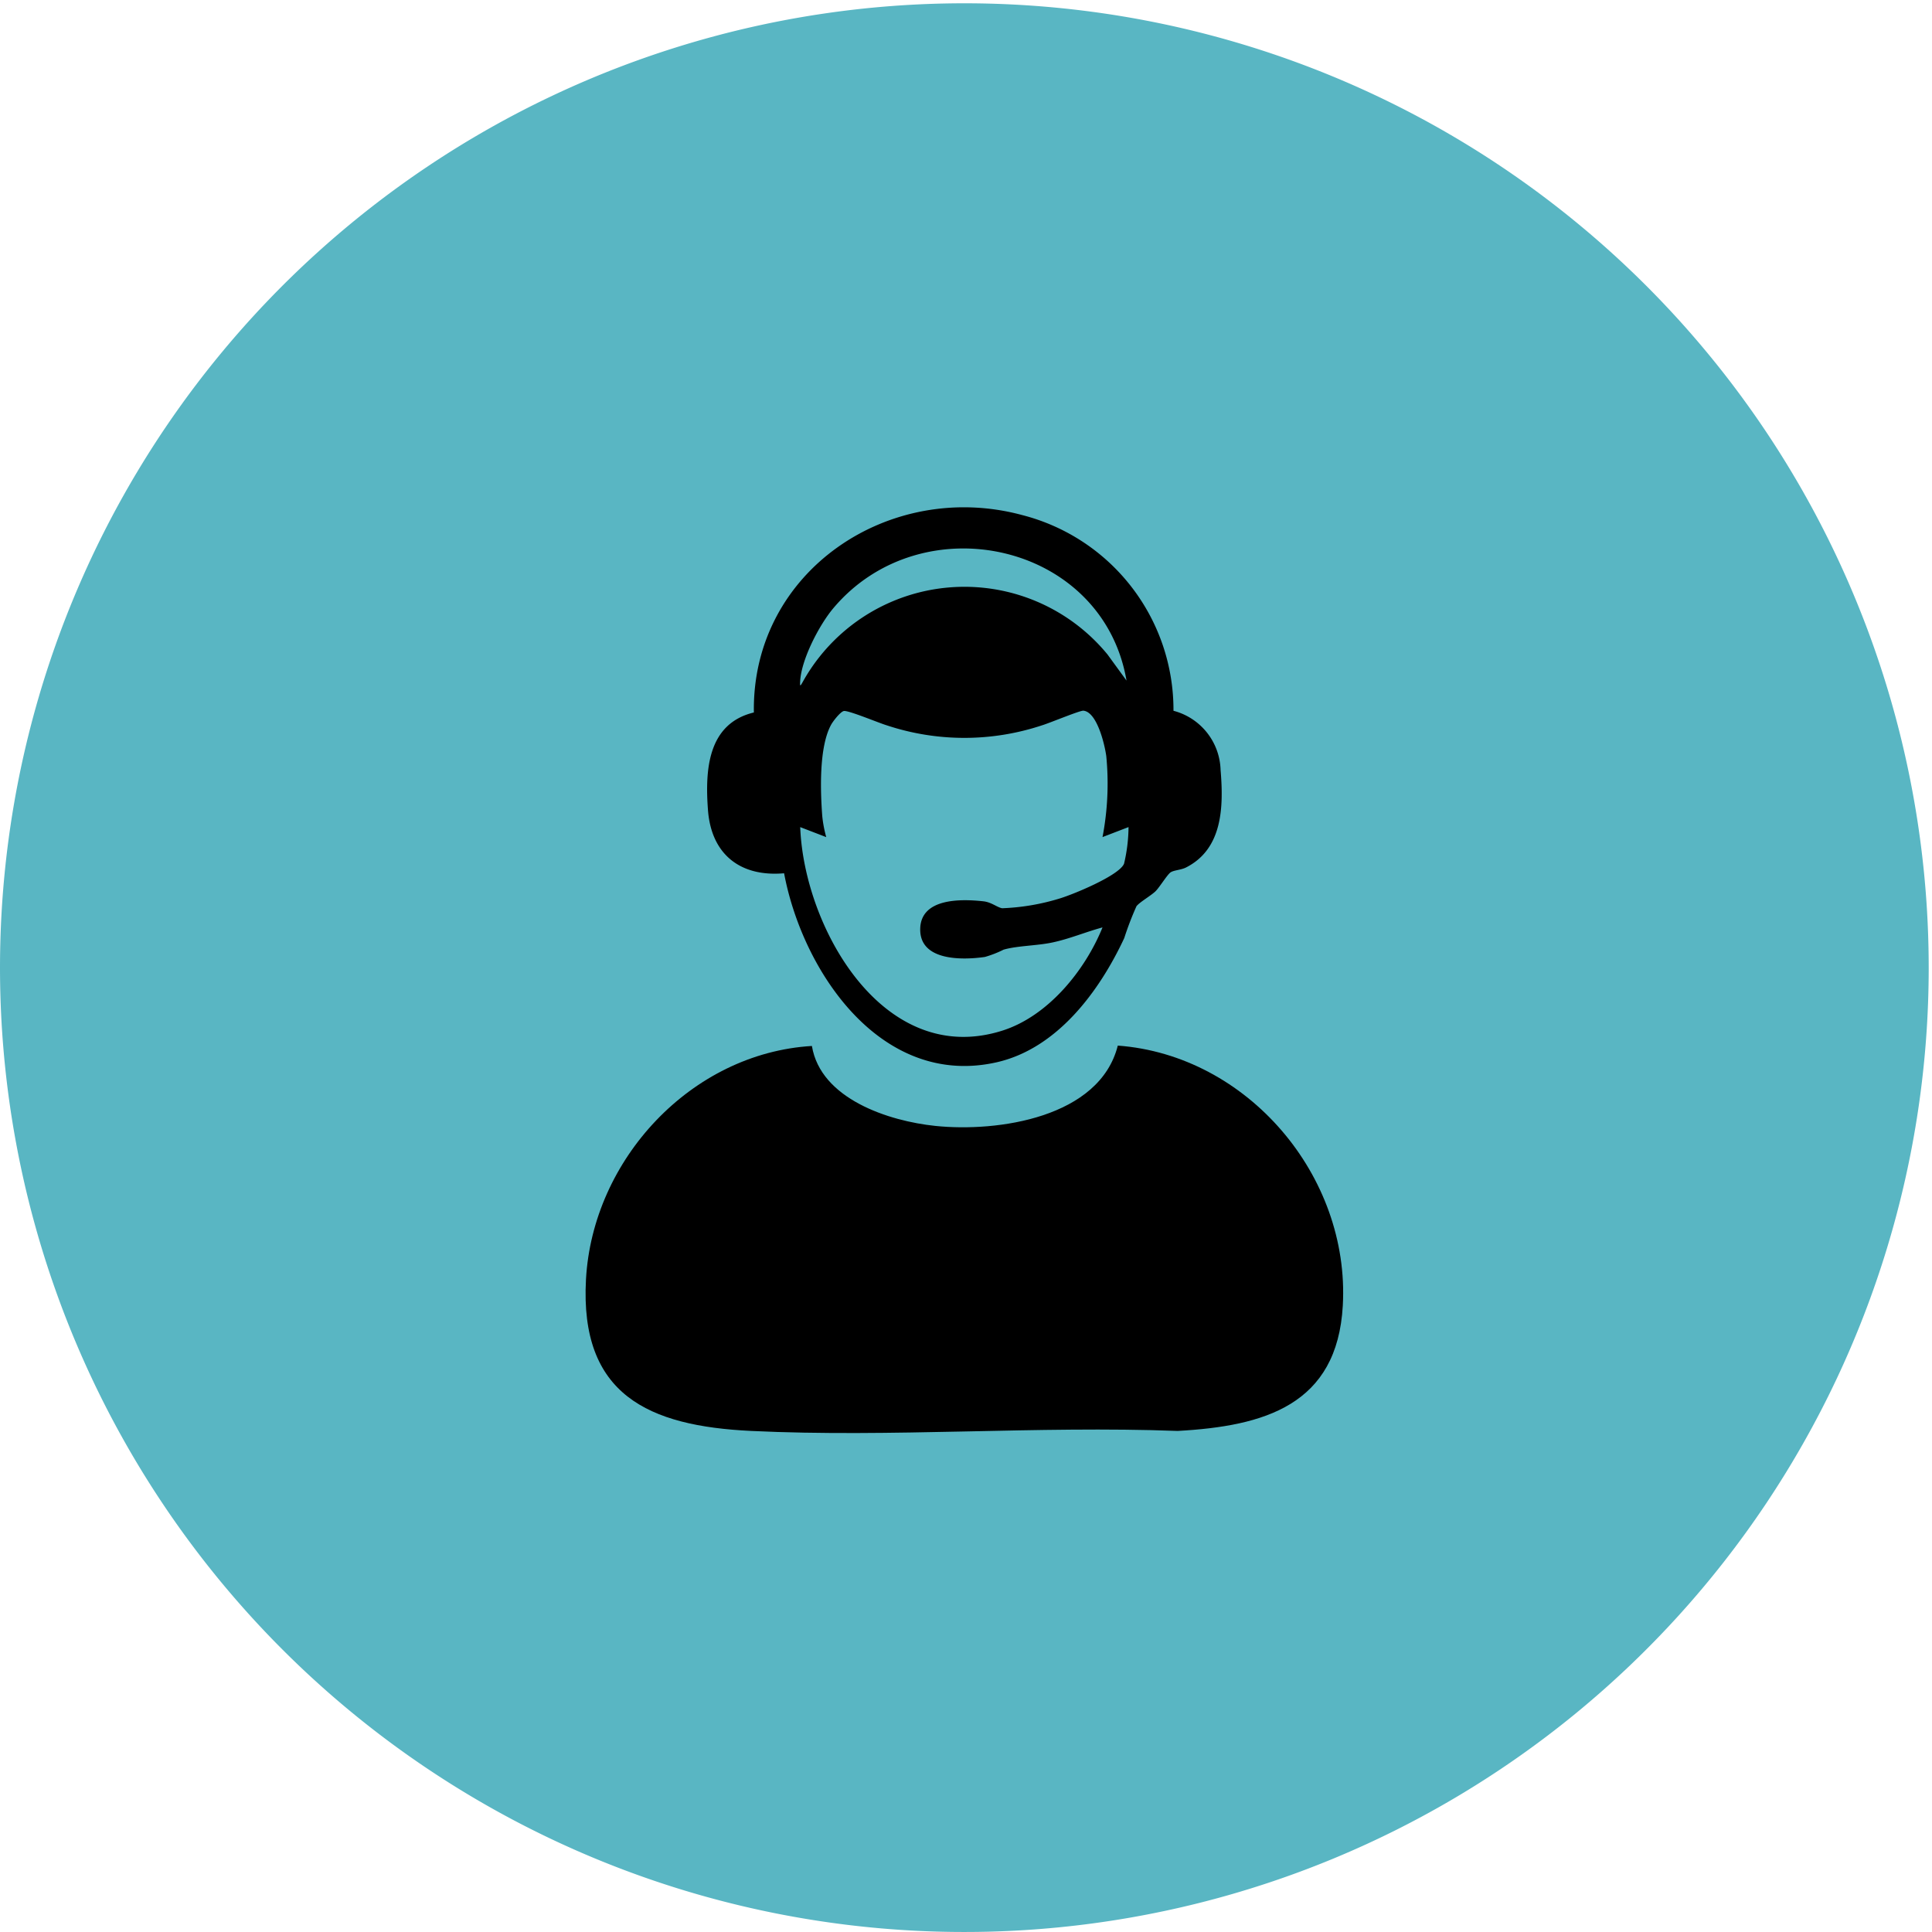
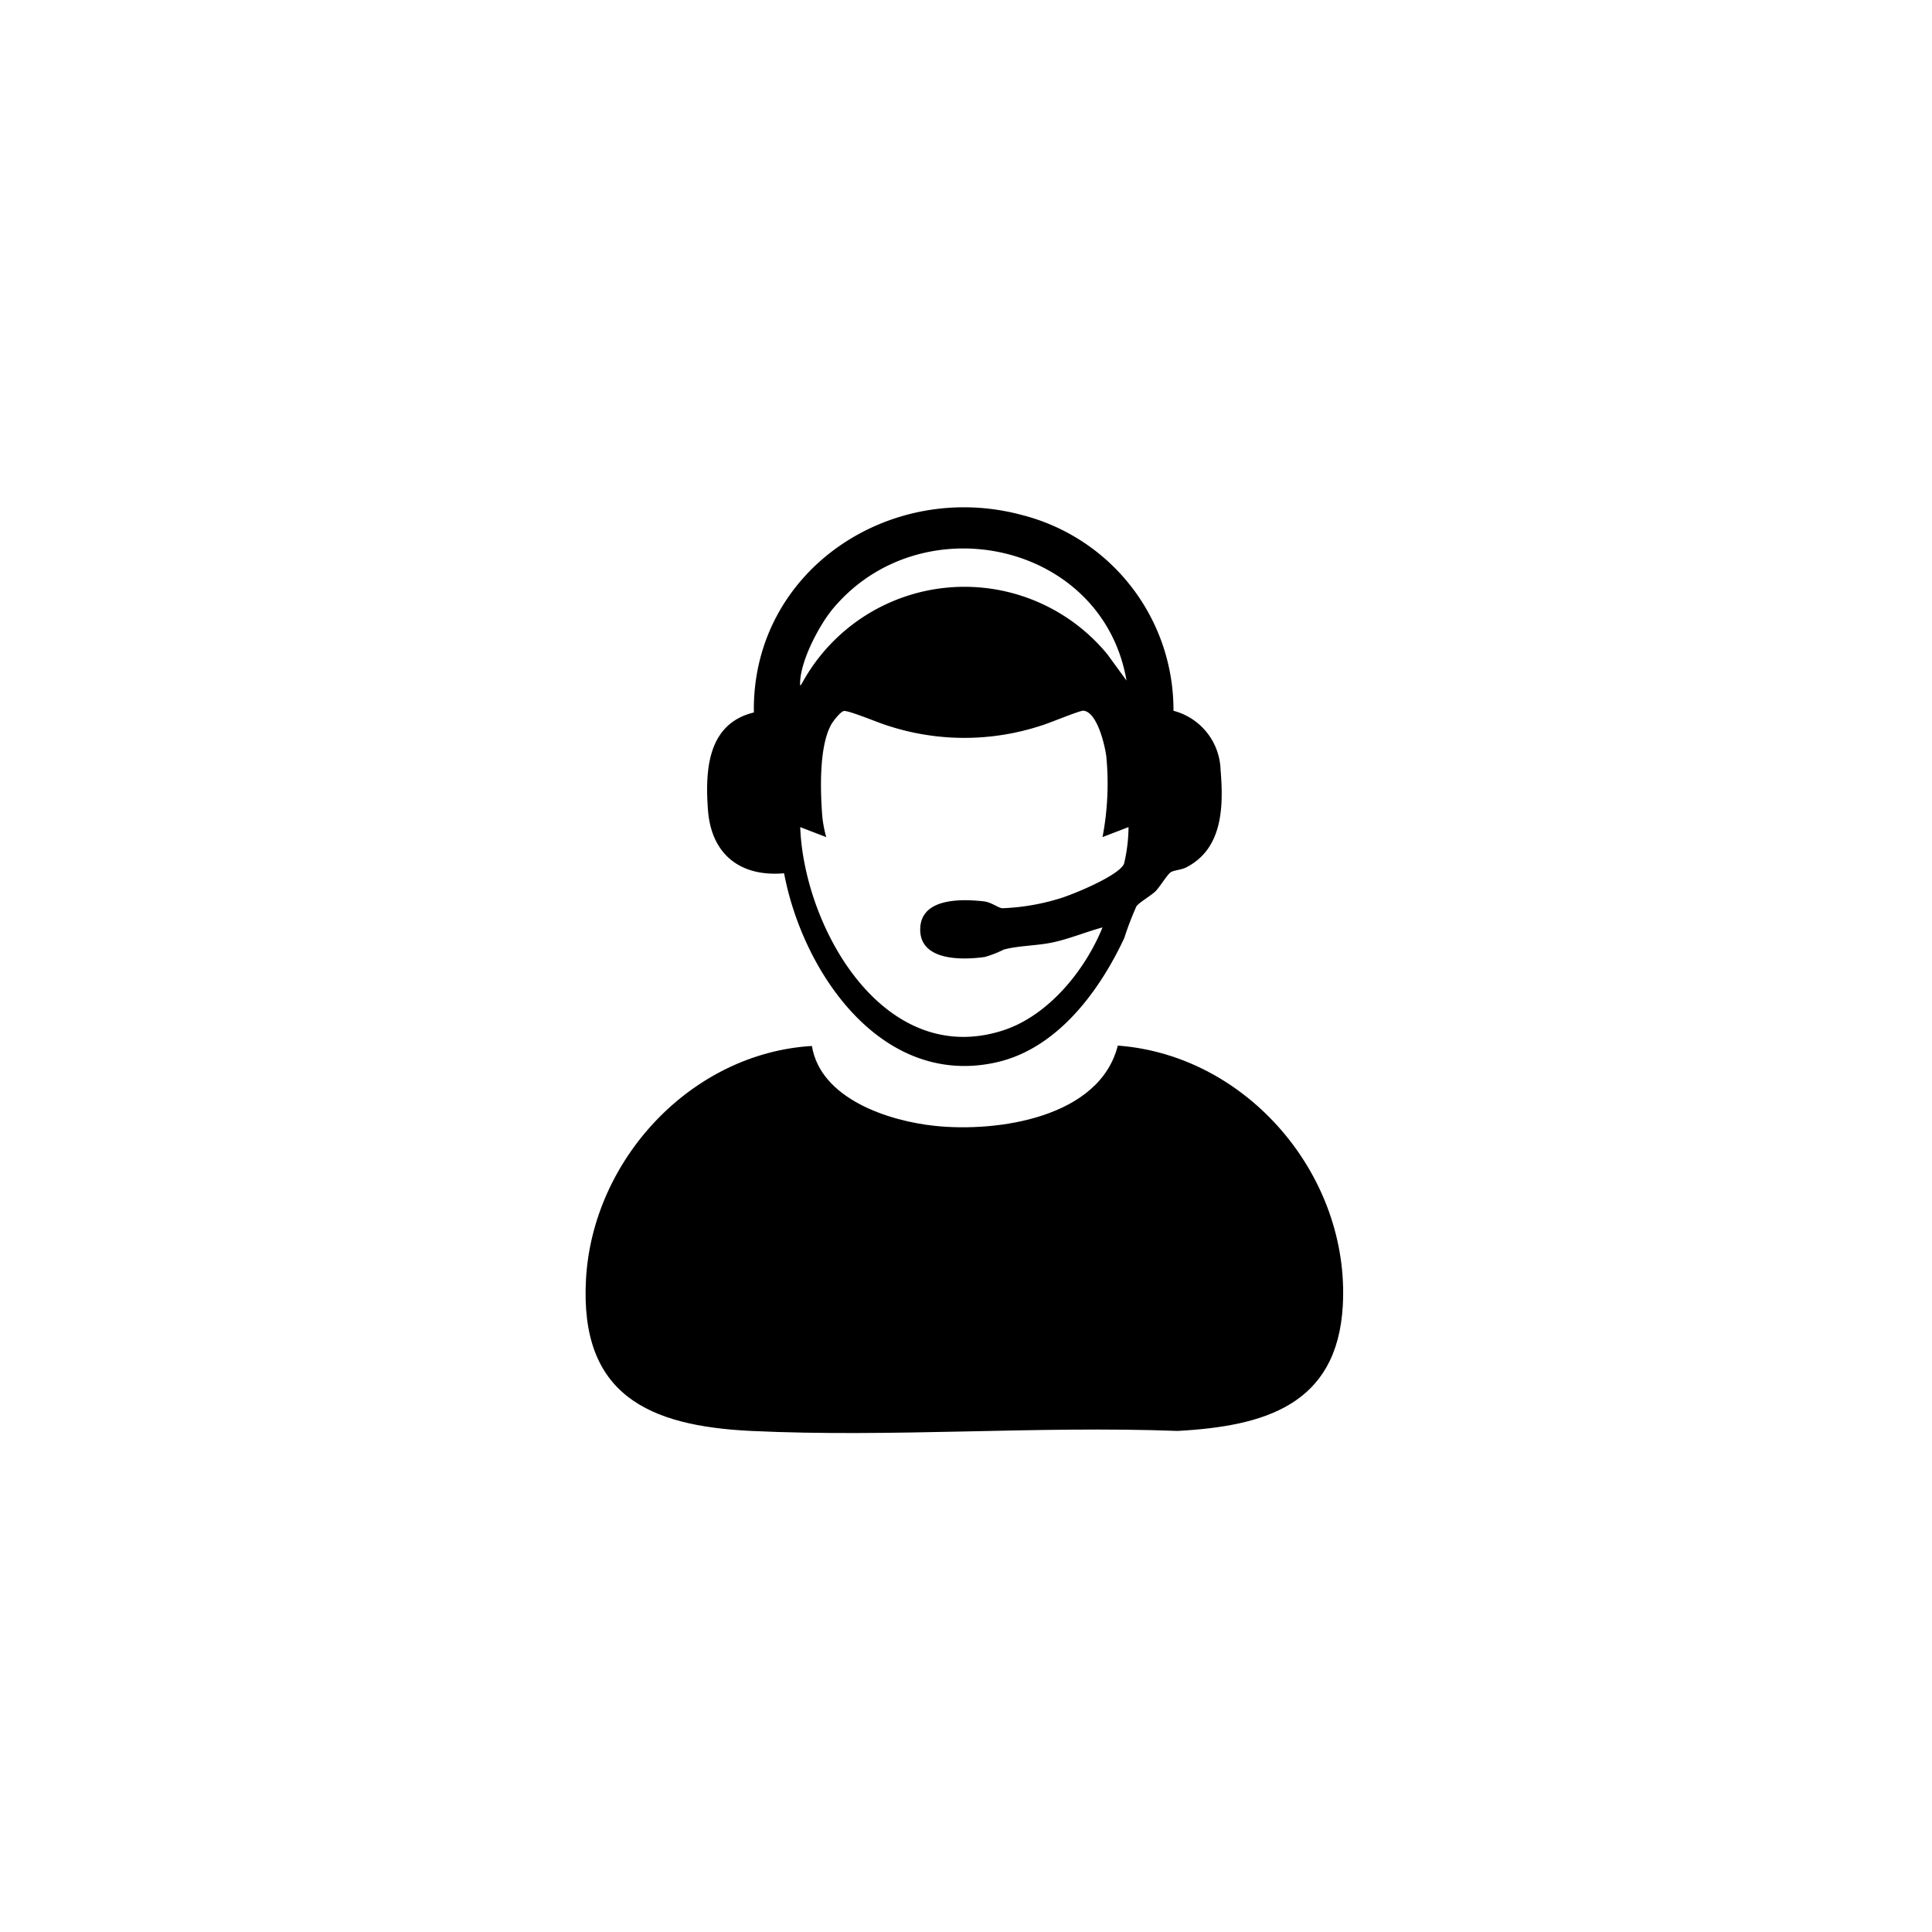
<svg xmlns="http://www.w3.org/2000/svg" width="179" height="179" viewBox="0 0 179 179">
  <defs>
    <clipPath id="clip-path">
      <rect id="Rectangle_66" data-name="Rectangle 66" width="179" height="179" fill="none" />
    </clipPath>
  </defs>
  <g id="Group_47" data-name="Group 47" transform="translate(0 0.271)">
    <g id="Group_46" data-name="Group 46" transform="translate(0 -0.271)" clip-path="url(#clip-path)">
-       <path id="Path_58" data-name="Path 58" d="M178.695,89.347A89.347,89.347,0,1,1,89.347,0a89.347,89.347,0,0,1,89.347,89.347" transform="translate(0 0.305)" fill="#59b6c3" />
      <path id="Path_59" data-name="Path 59" d="M167.608,261.056c.807,4.912,7.126,6.961,11.434,7.407,5.78.6,15.223-.762,16.907-7.441,12.006.885,21.516,12.061,20.847,24.085-.514,9.237-7.283,11.175-15.3,11.616-13.046-.489-26.531.624-39.526,0-9.505-.456-15.882-3.347-15.294-14.038.612-11.115,9.754-20.96,20.935-21.629" transform="translate(-92.385 -164.147)" />
      <path id="Path_60" data-name="Path 60" d="M184.21,160.124c-4.068.354-6.742-1.763-7.048-5.856-.277-3.7-.04-8.006,4.252-9.042-.2-13.1,12.588-21.617,24.877-18.285a18.629,18.629,0,0,1,14,18.128,5.839,5.839,0,0,1,4.364,5.478c.285,3.412.207,7.318-3.21,9.044-.45.227-1.107.243-1.414.442s-1.032,1.391-1.4,1.754c-.408.4-1.47,1.007-1.768,1.388a28.911,28.911,0,0,0-1.133,2.953c-2.311,4.95-6.237,10.27-11.875,11.52-10.631,2.357-17.917-8.366-19.641-17.525m31.726-17.852c-2.2-12.8-18.983-16.442-27.175-6.692-1.3,1.549-2.968,4.75-3.064,6.784-.021.443,0,.468.233.047a17.144,17.144,0,0,1,28.247-2.556Zm-2.224,14.5a26.311,26.311,0,0,0,.349-7.5c-.141-1.045-.846-4.085-2.118-4.21-.322-.032-3.157,1.155-3.839,1.356a22.825,22.825,0,0,1-14.381,0c-.728-.215-3.608-1.428-3.99-1.324-.324.089-.984.936-1.164,1.265-1.135,2.068-1,6.134-.823,8.464a11.348,11.348,0,0,0,.369,1.952l-2.411-.927c.353,9.33,7.713,22.347,18.727,18.856,4.234-1.342,7.659-5.563,9.281-9.563-1.561.421-3.043,1.056-4.635,1.394-1.447.309-3.231.295-4.53.666a9.827,9.827,0,0,1-1.735.677c-2.088.3-6.083.391-5.989-2.64.089-2.834,3.809-2.74,5.852-2.516.756.083,1.275.565,1.74.643a20.715,20.715,0,0,0,5.256-.882c1.214-.35,5.584-2.138,6.036-3.245a15.1,15.1,0,0,0,.415-3.393Z" transform="translate(-111.568 -79.215)" />
    </g>
  </g>
</svg>